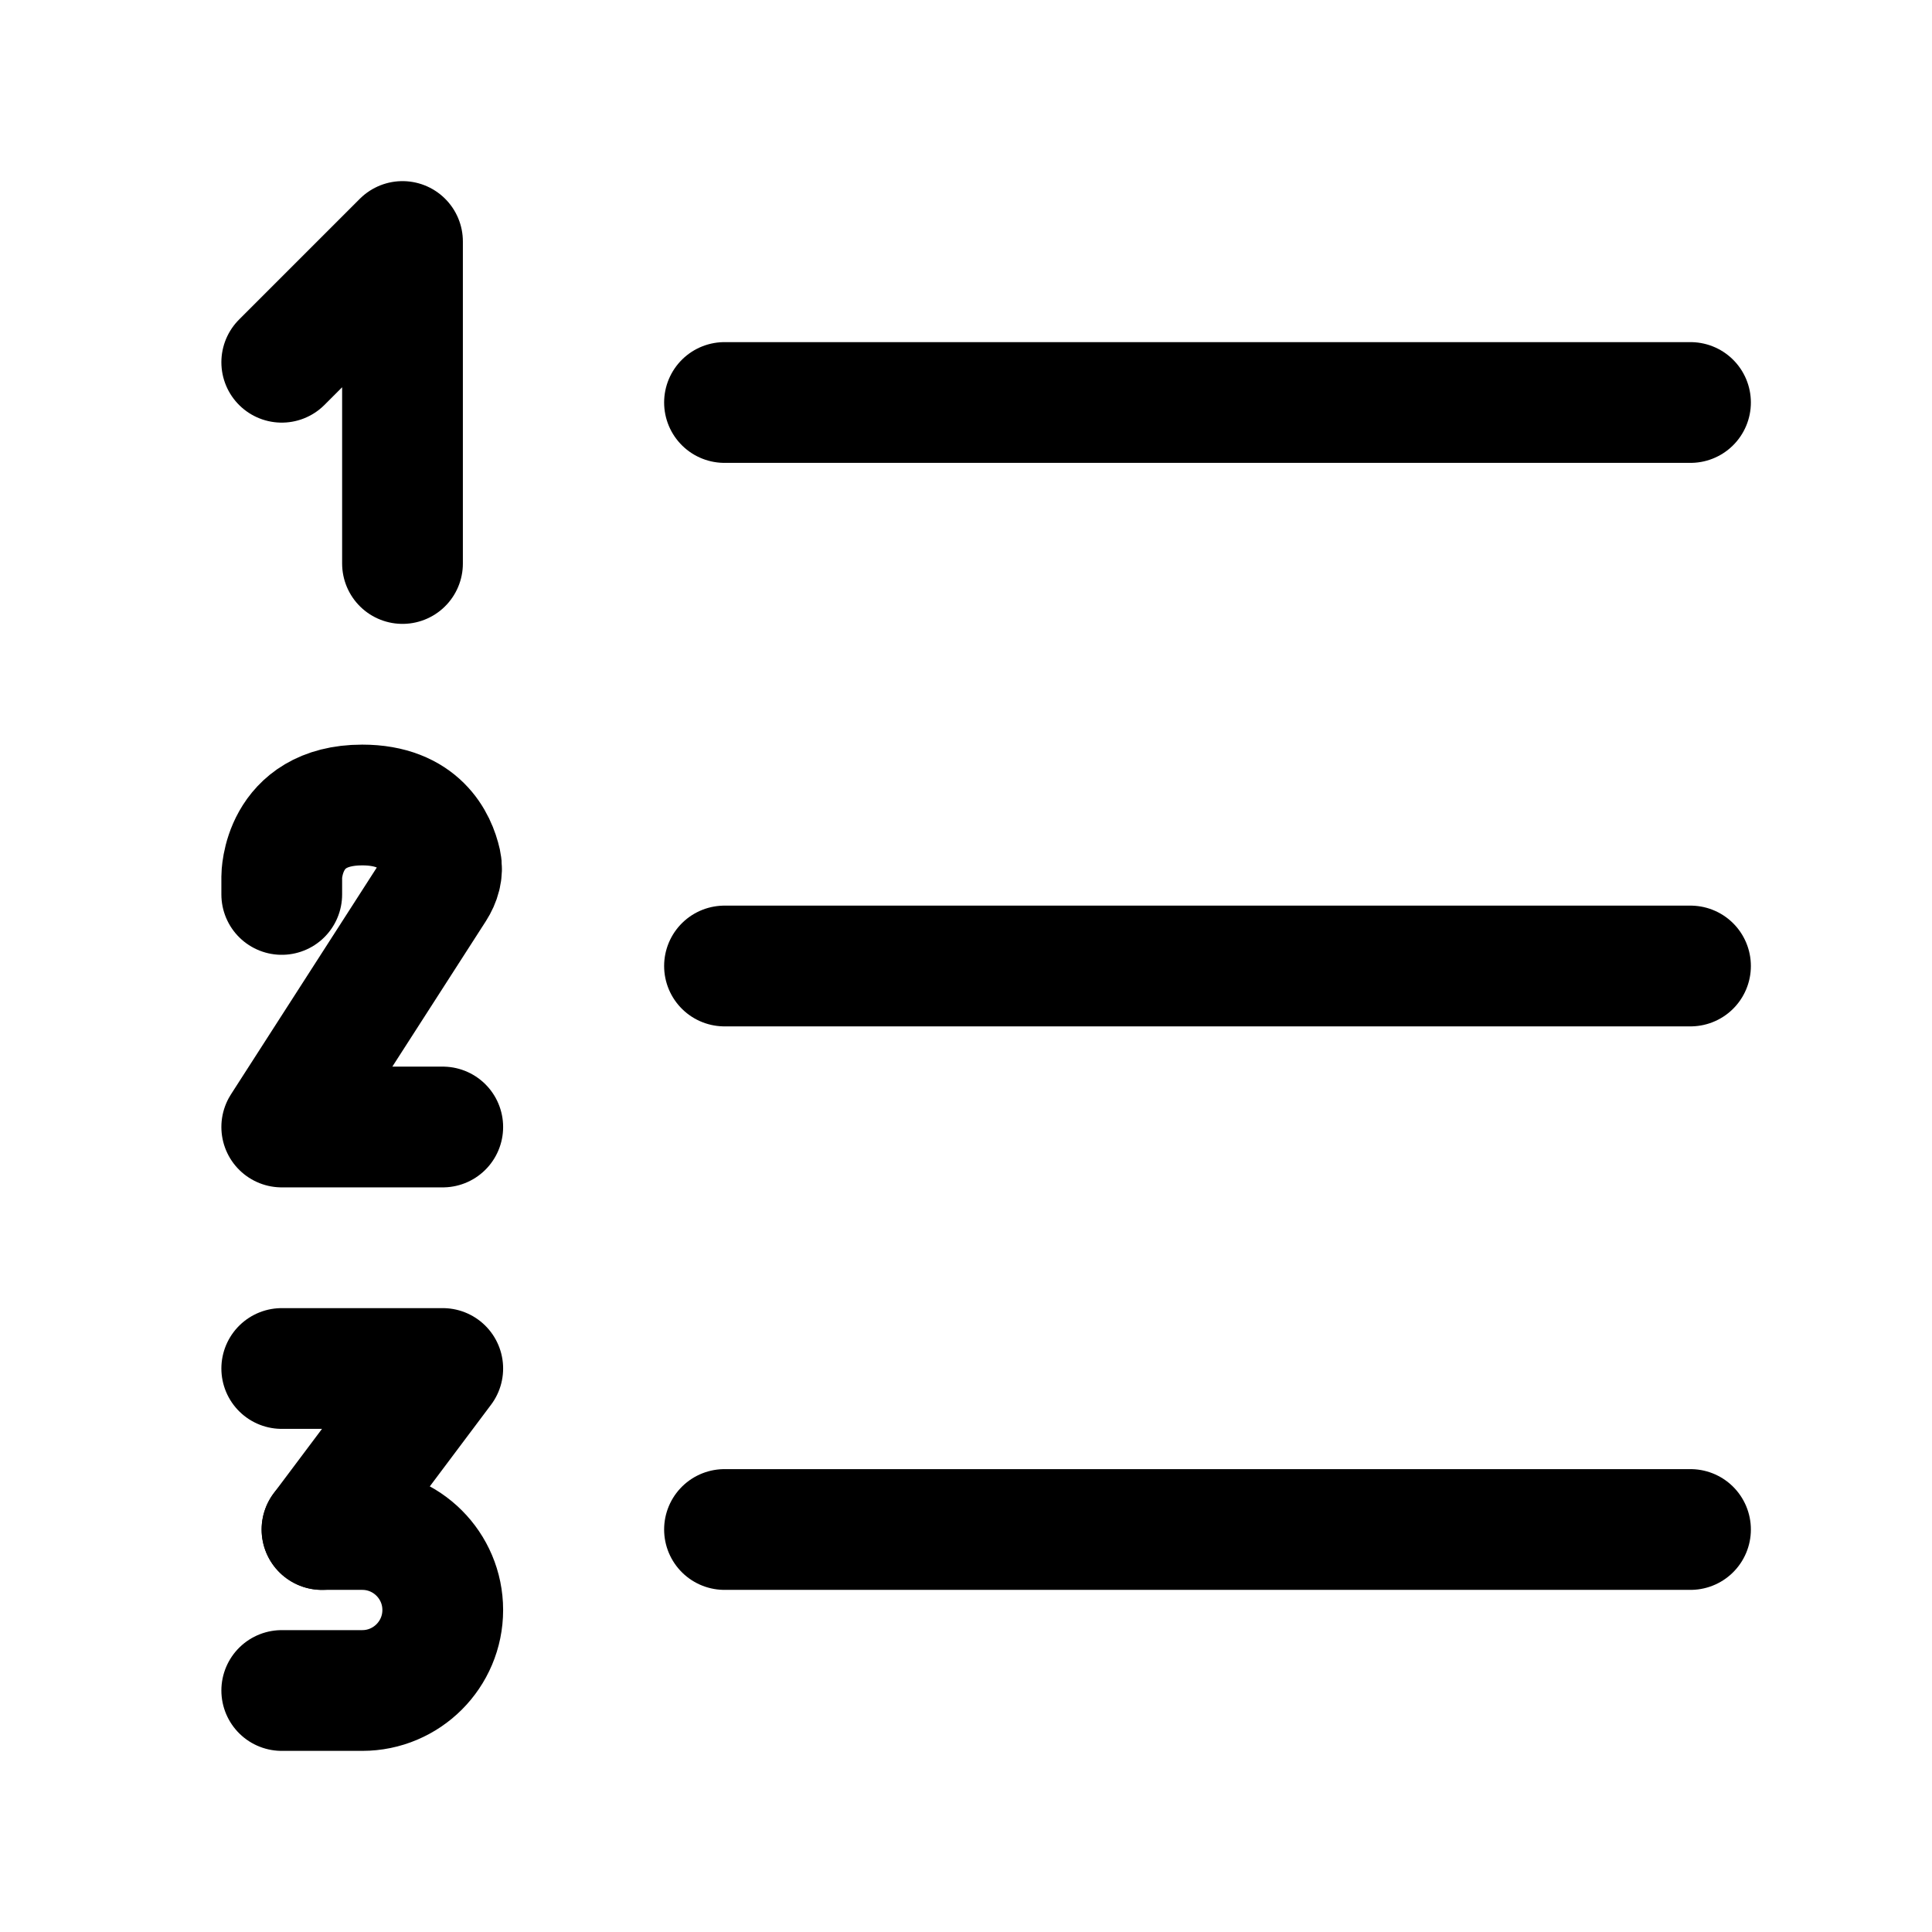
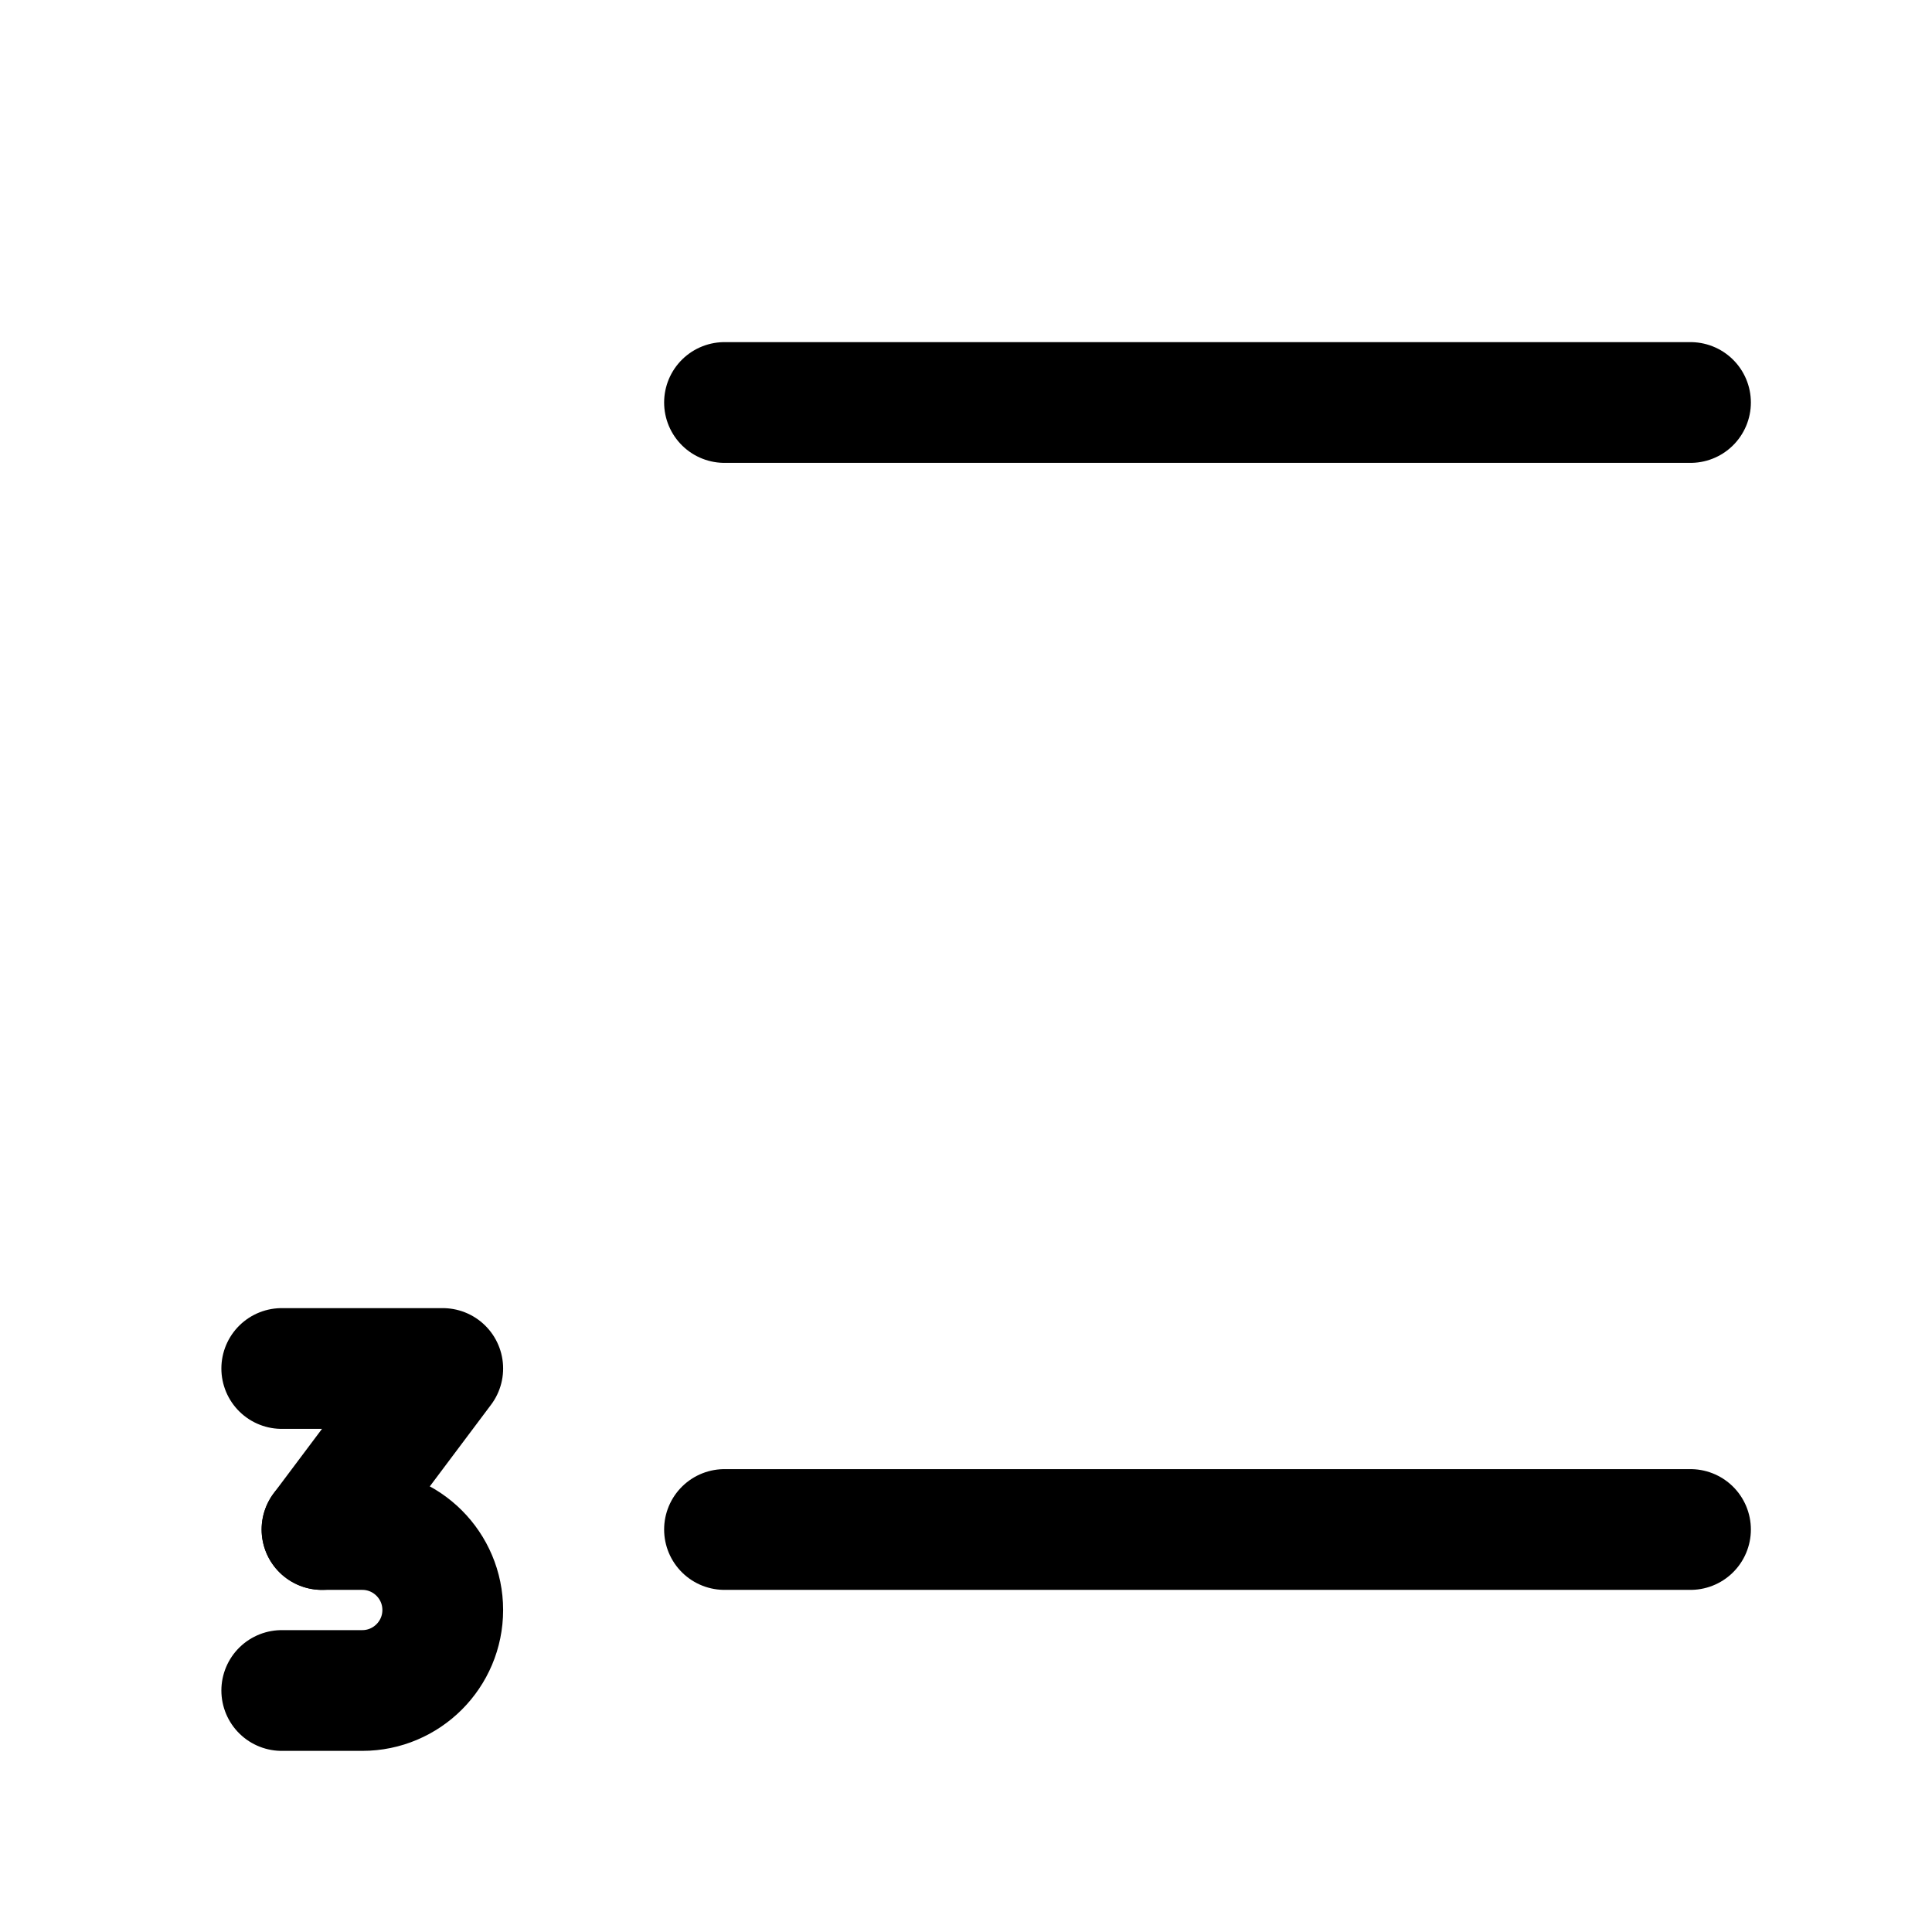
<svg xmlns="http://www.w3.org/2000/svg" width="24" height="24" viewBox="0 0 24 24" stroke-width="1.5" fill="none">
  <path d="M9 5L21 5" stroke="currentColor" stroke-linecap="round" stroke-linejoin="round" />
-   <path d="M5 7L5 3L3.5 4.5" stroke="currentColor" stroke-linecap="round" stroke-linejoin="round" />
-   <path d="M5.5 14L3.5 14L5.405 11.037C5.467 10.94 5.502 10.827 5.477 10.714C5.419 10.456 5.216 10 4.5 10C3.5 10 3.5 10.889 3.5 10.889C3.5 10.889 3.5 10.889 3.5 10.889L3.5 11.111" stroke="currentColor" stroke-linecap="round" stroke-linejoin="round" />
  <path d="M4 19L4.5 19C5.052 19 5.5 19.448 5.5 20V20C5.5 20.552 5.052 21 4.5 21L3.5 21" stroke="currentColor" stroke-linecap="round" stroke-linejoin="round" />
  <path d="M3.5 17L5.5 17L4 19" stroke="currentColor" stroke-linecap="round" stroke-linejoin="round" />
-   <path d="M9 12L21 12" stroke="currentColor" stroke-linecap="round" stroke-linejoin="round" />
  <path d="M9 19L21 19" stroke="currentColor" stroke-linecap="round" stroke-linejoin="round" />
</svg>